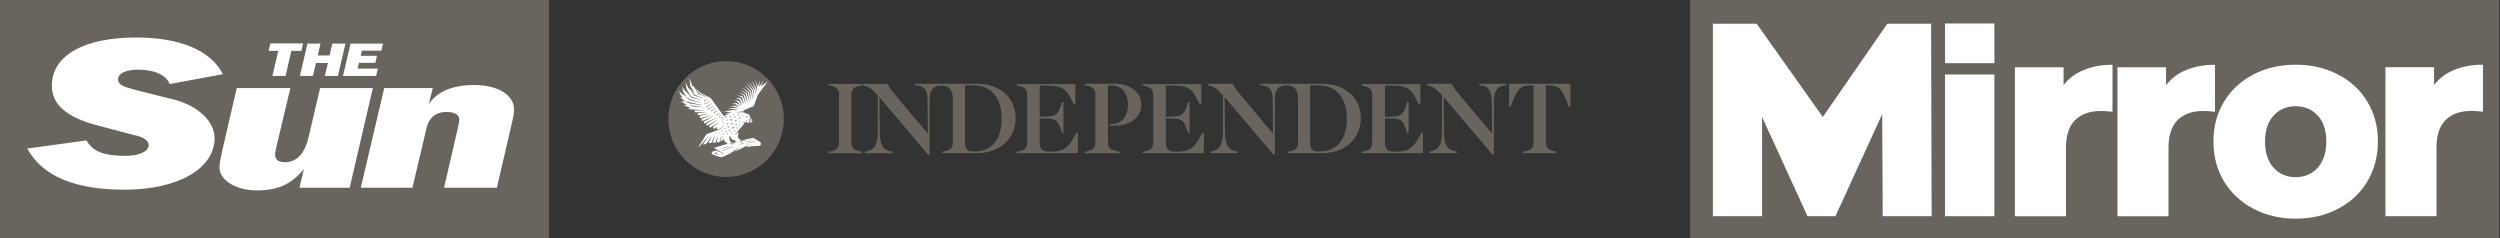
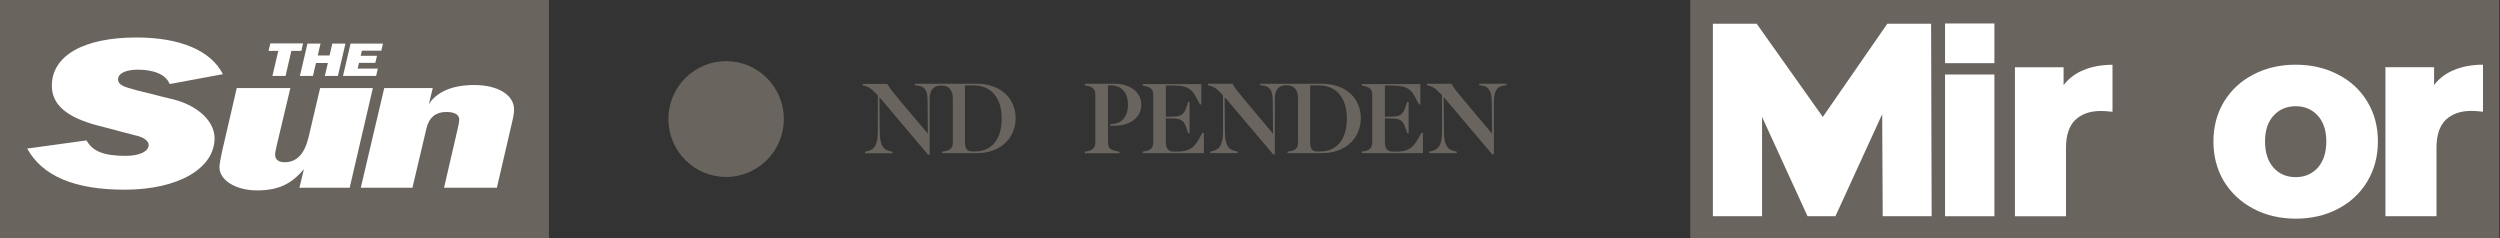
<svg xmlns="http://www.w3.org/2000/svg" width="399" height="38" viewBox="0 0 399 38" fill="none">
  <rect x="0" y="0" width="399" height="38" fill="#333333" stroke="none" />
  <g clip-path="url(#clip0_209_8572)">
-     <path d="M132.227 13.608L132.683 13.704C133.763 13.921 133.907 14.571 133.907 15.149V22.683C133.907 23.309 133.763 23.91 132.683 24.127L132.227 24.223V24.464H137.554V24.223L137.098 24.127C136.018 23.91 135.874 23.309 135.874 22.683V15.173C135.874 14.571 136.018 13.945 137.098 13.729L137.554 13.632V13.392H132.227V13.608Z" fill="#6A645E" />
-     <path d="M240.847 13.367V17.098H241.063L241.614 15.726C242.166 14.378 242.718 13.632 244.158 13.632H244.758V22.683C244.758 23.261 244.614 23.959 243.534 24.127L243.078 24.199V24.44H248.405V24.199L247.949 24.127C246.869 23.959 246.725 23.261 246.725 22.683V13.632H247.325C248.765 13.632 249.316 14.378 249.868 15.726L250.42 17.098H250.636V13.367H240.847Z" fill="#6A645E" />
    <path d="M236.072 13.608L236.504 13.656C237.319 13.777 238.063 14.186 238.087 16.28L238.135 21.335L233.864 16.256C232.593 14.739 232.065 14.089 231.681 13.415L231.657 13.367H227.746V13.608L227.818 13.632C228.634 13.777 229.138 14.114 229.977 15.028L230.146 15.197V20.998C230.146 23.477 229.378 23.886 228.418 24.127L228.106 24.199V24.44H232.497V24.199L232.185 24.127C231.345 23.91 230.481 23.67 230.457 20.998L230.409 15.486L238.159 24.633L238.183 24.657H238.423V16.28C238.423 14.162 239.215 13.777 240.007 13.656L240.438 13.608V13.367H236.096L236.072 13.608Z" fill="#6A645E" />
    <path d="M191.18 22.466C190.436 23.718 189.548 24.199 187.868 24.199H187.413C186.477 24.199 186.069 23.742 186.069 22.707V18.88L186.765 18.904C188.444 18.928 188.9 19 189.428 20.637L189.62 21.239H189.86V16.28H189.62L189.428 16.882C188.924 18.494 188.42 18.591 186.765 18.615L186.069 18.639V13.656H187.245C189.236 13.656 190.124 14.065 190.772 15.293L191.516 16.665H191.732V13.415H182.374V13.656L182.83 13.752C183.837 13.969 184.053 14.451 184.053 15.149V22.683C184.053 23.261 183.91 23.959 182.83 24.127L182.374 24.199V24.44H192.14V21.19H191.924L191.18 22.466Z" fill="#6A645E" />
    <path d="M226.139 22.466C225.395 23.718 224.507 24.199 222.827 24.199H222.371C221.436 24.199 221.028 23.742 221.028 22.707V18.88L221.724 18.904C223.403 18.928 223.859 19 224.387 20.637L224.579 21.239H224.819V16.28H224.579L224.387 16.882C223.883 18.494 223.379 18.591 221.724 18.615L221.028 18.639V13.656H222.204C224.171 13.656 225.083 14.065 225.73 15.293L226.475 16.665H226.691V13.415H217.333V13.656L217.788 13.752C218.796 13.969 219.012 14.451 219.012 15.149V22.683C219.012 23.261 218.869 23.959 217.788 24.127L217.333 24.199V24.44H227.098V21.19H226.882L226.139 22.466Z" fill="#6A645E" />
    <path d="M154.013 22.659V13.632H155.405C158.189 13.632 159.868 15.606 159.868 18.904C159.868 22.25 158.284 24.175 155.549 24.175H155.213C154.229 24.199 154.013 23.573 154.013 22.659ZM155.885 13.367H146.024V13.608L146.456 13.656C147.439 13.801 148.039 14.234 148.039 15.967L148.087 21.335L143.816 16.28C142.569 14.788 142.016 14.114 141.633 13.44L141.609 13.392H137.698V13.632L137.77 13.656C138.585 13.801 139.089 14.138 139.929 15.052L140.097 15.221V21.022C140.097 23.501 139.329 23.91 138.369 24.151L138.058 24.223V24.464H142.449V24.223L142.136 24.151C141.297 23.935 140.433 23.694 140.409 21.022L140.361 15.51L148.135 24.705H148.375V15.75C148.375 14.354 148.999 13.656 150.222 13.656C151.446 13.656 152.07 14.354 152.07 15.75V22.683C152.07 23.333 151.926 23.959 150.846 24.127L150.39 24.199V24.44H155.909C157.829 24.44 159.412 23.838 160.539 22.731C161.547 21.72 162.099 20.348 162.099 18.856C162.099 17.363 161.547 16.015 160.539 15.028C159.388 13.945 157.804 13.367 155.885 13.367Z" fill="#6A645E" />
    <path d="M209.103 22.659V13.632H210.495C213.278 13.632 214.957 15.606 214.957 18.904C214.957 22.25 213.374 24.175 210.639 24.175H210.303C209.295 24.199 209.103 23.573 209.103 22.659ZM210.975 13.367H201.114V13.608L201.545 13.656C202.529 13.801 203.105 14.234 203.129 15.967L203.177 21.335L198.906 16.256C197.634 14.739 197.106 14.089 196.722 13.415L196.698 13.367H192.787V13.608L192.859 13.632C193.675 13.777 194.179 14.114 195.019 15.028L195.187 15.197V20.998C195.187 23.477 194.419 23.886 193.459 24.127L193.147 24.199V24.44H197.538V24.199L197.226 24.127C196.387 23.91 195.523 23.67 195.499 20.998L195.451 15.486L203.201 24.633L203.225 24.657H203.464V15.702C203.464 14.306 204.089 13.608 205.312 13.608C206.536 13.608 207.16 14.306 207.16 15.702V22.683C207.16 23.333 207.016 23.959 205.936 24.127L205.48 24.199V24.44H210.999C212.918 24.44 214.502 23.838 215.629 22.731C216.637 21.72 217.189 20.348 217.189 18.856C217.189 17.363 216.637 16.015 215.629 15.028C214.478 13.945 212.87 13.367 210.975 13.367Z" fill="#6A645E" />
    <path d="M177.911 13.367H173.136V13.608L173.592 13.704C174.672 13.921 174.816 14.523 174.816 15.149V22.683C174.816 23.309 174.672 23.91 173.592 24.127L173.136 24.223V24.464H178.679V24.223L178.319 24.151C177.071 23.886 176.831 23.622 176.831 22.538V13.632H177.311C179.015 13.632 180.022 14.788 180.022 16.713C180.022 18.639 179.015 19.794 177.311 19.794H177.191V20.059H177.935C180.43 20.059 182.158 18.687 182.158 16.713C182.134 14.739 180.406 13.367 177.911 13.367Z" fill="#6A645E" />
-     <path d="M171.073 22.466C170.329 23.718 169.441 24.199 167.737 24.199H167.282C166.346 24.199 165.938 23.742 165.938 22.707V18.88L166.634 18.904C168.313 18.928 168.769 19 169.297 20.637L169.489 21.239H169.729V16.28H169.489L169.297 16.882C168.793 18.494 168.289 18.591 166.634 18.615L165.938 18.639V13.656H167.114C169.081 13.656 169.993 14.065 170.665 15.293L171.408 16.665H171.625V13.415H162.267V13.656L162.723 13.752C163.731 13.969 163.946 14.451 163.946 15.149V22.683C163.946 23.261 163.803 23.959 162.723 24.127L162.267 24.199V24.44H172.033V21.19H171.817L171.073 22.466Z" fill="#6A645E" />
    <path d="M115.887 9.757C110.801 9.757 106.674 13.897 106.674 19C106.674 24.103 110.801 28.243 115.887 28.243C120.974 28.243 125.101 24.103 125.101 19C125.101 13.897 120.998 9.757 115.887 9.757Z" fill="#6A645E" />
-     <path d="M121.238 22.611C121.046 22.514 121.118 22.538 120.23 22.009C120.23 22.009 119.558 22.129 118.694 22.322C118.718 22.322 118.718 22.322 118.742 22.346C118.766 22.346 118.766 22.37 118.79 22.37C118.814 22.37 118.814 22.394 118.814 22.394C118.838 22.418 118.862 22.442 118.862 22.466C118.862 22.49 118.862 22.49 118.862 22.514V22.538V22.562V22.587V22.611C118.862 22.635 118.862 22.635 118.862 22.635H118.838V22.611V22.587V22.562C118.838 22.562 118.838 22.538 118.814 22.538C118.814 22.538 118.814 22.514 118.79 22.514C118.79 22.514 118.79 22.49 118.766 22.49L118.742 22.466L118.718 22.442L118.694 22.418L118.67 22.394C118.67 22.394 118.646 22.394 118.646 22.37C118.646 22.37 118.622 22.37 118.622 22.346H118.598L118.406 22.394C118.406 22.394 118.406 22.394 118.43 22.394C118.454 22.394 118.454 22.394 118.478 22.418C118.502 22.418 118.502 22.442 118.526 22.442C118.55 22.442 118.55 22.466 118.55 22.466C118.55 22.49 118.574 22.49 118.574 22.514C118.574 22.538 118.598 22.538 118.598 22.562C118.598 22.587 118.598 22.587 118.598 22.611V22.635V22.659V22.683V22.707V22.731H118.574C118.574 22.731 118.574 22.731 118.574 22.707V22.683V22.659C118.574 22.659 118.574 22.635 118.55 22.635C118.526 22.635 118.55 22.611 118.526 22.611C118.526 22.611 118.526 22.587 118.502 22.587L118.478 22.562L118.454 22.538L118.43 22.514L118.406 22.49C118.406 22.49 118.382 22.49 118.382 22.466C118.382 22.466 118.358 22.466 118.358 22.442H118.334H118.31L117.807 22.009L117.831 21.889L117.782 21.6L117.831 21.479V21.046L117.302 21.527L117.279 21.503L118.862 19.626L118.838 19.602L118.382 19.529V19.506H119.222C119.318 19.626 119.486 19.65 119.63 19.602V19.578L119.462 19.313C119.462 19.313 119.51 19.289 119.534 19.265C119.606 19.217 119.654 19.241 119.726 19.337C119.798 19.433 119.822 19.554 119.75 19.602V19.626C119.87 19.602 119.966 19.554 120.014 19.457C120.11 19.337 120.086 19.145 119.966 19C119.87 18.88 119.702 18.711 119.702 18.711C119.726 18.494 119.606 18.302 119.414 18.23C118.958 18.037 118.622 17.917 118.622 17.917H117.542V17.893L118.622 17.772L118.934 17.483L120.158 17.002C120.23 16.978 120.302 16.906 120.326 16.834C120.494 16.4 120.973 15.101 120.973 15.101L122.485 13.079L122.461 13.055L121.478 13.753L121.453 13.729L121.861 12.886H121.838L121.189 13.825H121.166L121.238 12.886H121.213L120.973 13.825H120.95L120.566 12.886H120.542L120.83 14.017L120.806 14.547H120.782L120.71 14.089L120.038 12.958H120.014L120.542 14.162L120.59 15.052H120.566L120.446 14.234L119.582 13.127L119.558 13.151L120.302 14.306L120.35 15.51H120.326L120.182 14.354L119.222 13.343L119.198 13.367L120.014 14.451L120.11 15.847H120.086L119.87 14.523L118.862 13.656L118.838 13.68L119.702 14.619L119.846 16.087H119.822L119.534 14.715L118.526 14.017L118.502 14.041L119.366 14.812L119.606 16.256H119.582L119.198 14.908L118.238 14.378L118.214 14.402L119.054 15.004L119.318 16.4H119.294L118.862 15.125L117.95 14.788V14.812L118.718 15.245L119.03 16.521H119.006L118.526 15.365L117.662 15.221V15.245L118.382 15.51L118.742 16.617H118.718L118.167 15.678L117.447 15.63V15.654L118.022 15.847L118.454 16.737L118.43 16.761L117.831 16.039L117.182 16.087V16.111L117.711 16.208L118.19 16.906L118.167 16.93L117.542 16.424L116.846 16.593V16.617H117.422L117.95 17.122V17.146L117.302 16.858L116.583 16.978V17.002L117.231 17.026L117.782 17.387V17.411L117.182 17.195L116.199 17.387V17.411L117.111 17.387L117.662 17.652V17.676L117.062 17.532L115.575 17.772V17.797L116.726 17.893V17.917L115.791 18.085V18.109L116.415 18.157V18.182L115.695 18.374L116.007 18.783L115.983 18.807L115.263 18.206L113.44 15.654L111.784 14.812L110.465 13.632L110.056 12.525H110.032L110.176 13.753L110.824 14.788L110.8 14.812L109.864 14.041L109.433 13.175H109.409L109.577 14.186L110.032 15.004L110.009 15.028L109.264 14.427L108.881 13.849H108.857L109.024 14.619L109.504 15.317L109.48 15.341L108.737 14.908L108.401 14.499H108.377L108.593 15.101L108.929 15.534V15.558L108.593 15.486V15.51L109.313 16.184V16.208L108.689 16.16V16.184L109.577 16.737V16.761L109.169 16.785V16.81L110.2 17.219V17.243L109.793 17.387V17.411L112.288 17.604V17.628H110.896L110.872 17.917L112.624 17.893V17.917L111.376 18.061L111.328 18.398L113.032 18.157V18.182L111.712 18.494L111.688 18.88L113.44 18.398V18.422L112 18.976V19.337L113.776 18.591V18.615L112.36 19.385L112.408 19.746L114.136 18.856V18.88L112.72 19.77L112.792 20.083L114.471 19.169V19.193L113.175 20.059L113.295 20.396L114.663 19.578L114.687 19.602L113.776 20.276L113.943 20.589L114.615 20.18V20.204L114.376 20.42L114.495 20.661C114.519 20.637 114.591 20.637 114.639 20.613C114.687 20.589 114.783 20.565 114.855 20.541C114.903 20.517 114.927 20.517 114.975 20.492C114.999 20.492 115.023 20.468 115.023 20.468C115.047 20.468 115.071 20.444 115.071 20.444C115.095 20.42 115.143 20.396 115.167 20.372L115.191 20.348L115.215 20.324C115.239 20.3 115.239 20.3 115.263 20.276C115.287 20.252 115.287 20.252 115.311 20.228C115.335 20.203 115.335 20.204 115.335 20.18C115.335 20.155 115.359 20.155 115.359 20.131C115.359 20.107 115.383 20.107 115.383 20.083C115.407 20.059 115.407 20.035 115.407 20.011C115.407 19.987 115.431 19.963 115.431 19.939C115.431 19.915 115.431 19.915 115.431 19.891V19.867H115.455C115.455 19.867 115.455 19.867 115.455 19.891C115.455 19.891 115.455 19.915 115.455 19.939C115.455 19.963 115.455 19.987 115.431 20.011C115.431 20.035 115.407 20.059 115.407 20.107C115.407 20.131 115.383 20.131 115.383 20.155C115.383 20.18 115.359 20.18 115.359 20.204C115.359 20.228 115.335 20.228 115.335 20.252C115.335 20.276 115.311 20.276 115.311 20.3C115.287 20.324 115.287 20.324 115.263 20.348L115.239 20.372L115.215 20.396C115.191 20.42 115.143 20.468 115.119 20.492C115.095 20.517 115.071 20.517 115.071 20.541C115.047 20.541 115.023 20.565 114.999 20.565C114.951 20.589 114.927 20.613 114.879 20.613C114.807 20.637 114.663 20.709 114.663 20.709L112.744 21.431L111.496 23.405L111.568 23.453L112.984 21.816L113.008 21.84L112.168 23.068L112.672 22.996L113.584 21.72H113.607L113.055 22.827L113.536 22.803L114.063 21.72H114.087L113.727 22.779L114.207 22.755L114.519 21.744H114.543L114.376 22.731L114.879 22.635L114.975 21.72H114.999V22.587L115.359 22.37L115.311 21.72H115.335L115.455 22.322L115.599 22.394L115.695 22.659L115.839 22.707L116.127 22.948L116.247 23.044V23.068L116.055 22.972C114.855 23.309 113.92 23.598 113.92 23.598C114.111 23.694 114.376 23.862 114.639 24.007C114.759 24.079 114.879 24.151 114.999 24.199C115.047 24.223 115.119 24.271 115.167 24.296C115.191 24.296 115.191 24.32 115.215 24.32H115.239C115.263 24.344 115.287 24.344 115.311 24.368C115.359 24.416 115.383 24.44 115.383 24.488C115.383 24.536 115.407 24.56 115.383 24.608C115.383 24.633 115.383 24.657 115.359 24.681C115.359 24.705 115.359 24.705 115.359 24.705H115.335C115.335 24.705 115.335 24.705 115.335 24.681C115.335 24.657 115.335 24.633 115.335 24.608C115.335 24.584 115.335 24.536 115.311 24.512C115.287 24.464 115.263 24.44 115.239 24.416C115.215 24.392 115.191 24.392 115.167 24.368H115.143L115.095 24.344C115.047 24.32 114.975 24.296 114.927 24.271C114.807 24.223 114.687 24.151 114.543 24.103L114.303 24.007C114.136 24.055 113.847 24.151 113.751 24.175C113.511 24.247 113.536 24.56 113.751 24.657C114.136 24.801 114.303 24.873 114.759 25.018C115.047 25.114 115.239 25.09 115.503 24.97C115.695 24.897 116.007 24.729 116.391 24.56C117.015 24.223 117.902 23.501 117.902 23.501L117.927 23.525L117.231 24.175C117.711 23.959 118.142 23.766 118.454 23.646C118.814 23.453 119.15 23.261 119.486 23.02L119.51 23.044L119.03 23.477C119.558 23.381 120.446 23.285 120.926 23.285C121.549 23.357 121.549 22.803 121.238 22.611ZM119.63 18.856C119.726 18.928 119.798 19.024 119.894 19.096L119.918 19.12V19.144V19.169C119.918 19.193 119.918 19.193 119.942 19.217C119.942 19.241 119.942 19.241 119.942 19.265C119.942 19.289 119.942 19.289 119.942 19.313V19.337V19.361C119.942 19.385 119.942 19.385 119.918 19.409V19.433V19.457H119.894V19.433C119.894 19.433 119.894 19.433 119.894 19.409V19.385V19.361V19.337C119.894 19.313 119.894 19.313 119.894 19.313C119.894 19.313 119.894 19.289 119.87 19.289C119.87 19.289 119.87 19.265 119.846 19.265C119.846 19.265 119.846 19.265 119.846 19.241C119.846 19.241 119.846 19.241 119.846 19.217L119.822 19.193C119.726 19.12 119.63 19.048 119.534 18.976L119.63 18.856ZM119.126 18.615C119.126 18.591 119.126 18.591 119.15 18.567C119.15 18.567 119.15 18.567 119.174 18.543C119.174 18.543 119.198 18.543 119.198 18.519C119.222 18.519 119.222 18.519 119.222 18.519L119.246 18.543C119.246 18.543 119.246 18.543 119.222 18.567C119.222 18.567 119.222 18.567 119.222 18.591H119.246H119.27C119.27 18.591 119.27 18.591 119.27 18.567V18.543H119.294C119.294 18.543 119.294 18.567 119.318 18.567V18.591V18.615C119.318 18.615 119.318 18.615 119.318 18.639C119.318 18.663 119.318 18.663 119.294 18.687C119.294 18.711 119.27 18.711 119.246 18.735H119.222H119.198C119.174 18.735 119.15 18.735 119.15 18.711C119.15 18.711 119.126 18.711 119.126 18.687C119.126 18.687 119.126 18.687 119.102 18.687C119.102 18.687 119.102 18.687 119.078 18.663L119.054 18.639V18.615V18.591C119.102 18.639 119.126 18.639 119.126 18.615ZM119.078 19.241C119.078 19.217 119.102 19.217 119.102 19.193C119.102 19.193 119.102 19.169 119.126 19.169C119.15 19.169 119.15 19.144 119.174 19.144C119.198 19.144 119.222 19.144 119.246 19.144H119.27H119.294C119.294 19.144 119.294 19.144 119.318 19.144C119.318 19.144 119.318 19.144 119.342 19.144C119.342 19.144 119.342 19.144 119.342 19.169V19.193L119.318 19.217C119.318 19.217 119.318 19.217 119.294 19.217H119.27C119.27 19.217 119.27 19.217 119.246 19.217C119.246 19.217 119.246 19.217 119.222 19.217C119.222 19.217 119.222 19.217 119.198 19.217H119.174C119.174 19.217 119.15 19.217 119.15 19.241C119.15 19.241 119.15 19.265 119.126 19.265C119.126 19.265 119.126 19.265 119.126 19.289C119.126 19.289 119.126 19.289 119.126 19.313V19.337V19.361V19.385H119.102C119.102 19.385 119.102 19.385 119.078 19.361C119.078 19.361 119.078 19.361 119.078 19.337C119.078 19.337 119.078 19.337 119.078 19.313V19.289V19.265V19.241ZM110.8 13.921L110.824 13.897L111.568 14.884L112.792 15.462L112.768 15.486L111.448 14.98L110.8 13.921ZM109.6 14.739L109.624 14.715L110.416 15.462L112.024 15.991V16.015L110.32 15.582L109.6 14.739ZM109.193 15.173L110.08 15.847L111.976 16.376V16.4L110.009 15.967L109.193 15.173ZM109.337 16.208V16.184L111.976 16.737V16.785L110.032 16.497L109.337 16.208ZM112.144 17.122L110.752 17.002L110.056 16.785V16.761L112.144 17.098V17.122ZM112.216 15.702L110.8 15.245L110.225 14.451L110.249 14.427L110.92 15.149L112.216 15.678V15.702ZM112.384 16.208L112.36 15.895H112.384L112.408 16.087L113.032 15.774L113.055 15.799L112.384 16.208ZM112.48 16.665V16.352H112.504L112.528 16.545L113.344 16.111L113.368 16.136L112.48 16.665ZM112.744 17.098L112.72 16.785H112.744L112.768 16.978L113.631 16.497L113.656 16.521L112.744 17.098ZM113.08 17.459H113.055V17.146H113.08L113.104 17.339L113.943 16.906L113.967 16.93L113.08 17.459ZM113.511 17.772L113.487 17.459H113.511L113.536 17.652L114.279 17.267L114.303 17.291L113.511 17.772ZM113.967 18.061L113.943 17.748H113.967L113.991 17.917L114.615 17.604L114.639 17.628L113.967 18.061ZM114.423 18.35H114.399V18.061H114.423L114.447 18.23L114.879 18.013L114.903 18.037L114.423 18.35ZM114.807 18.639V18.374H114.831L114.855 18.494L115.167 18.35L115.191 18.374L114.807 18.639ZM115.095 18.928V18.687H115.119L115.143 18.807L115.527 18.639L115.551 18.663L115.095 18.928ZM115.311 19.626V19.433H115.335V19.506L115.527 19.433L115.551 19.457L115.311 19.626ZM115.239 19.265V19.072H115.263V19.144L115.527 19.024L115.551 19.048L115.239 19.265ZM114.207 21.335L114.231 21.239L114.159 21.215V21.19H114.376V21.215L114.207 21.335ZM114.807 21.335L114.831 21.239L114.759 21.215V21.19H114.975V21.215L114.807 21.335ZM114.951 24.801L114.735 24.729C114.663 24.705 114.591 24.681 114.519 24.657L114.087 24.512C114.063 24.512 114.04 24.464 114.04 24.44C114.04 24.416 114.063 24.416 114.087 24.392L114.519 24.271V24.296L114.231 24.44L114.519 24.584C114.591 24.608 114.663 24.657 114.735 24.681L114.951 24.801ZM117.231 21.046L117.255 20.926L117.135 20.902V20.878L117.398 20.829V20.854L117.231 21.046ZM116.775 20.396L117.159 20.252L117.182 20.276L116.943 20.613H116.919L116.943 20.42L116.775 20.396ZM116.607 21.215L116.823 21.166V21.19L116.679 21.359H116.655L116.679 21.263L116.607 21.215ZM116.607 19.77L116.991 19.626V19.65L116.751 19.987H116.726L116.775 19.794L116.607 19.77ZM117.638 20.565L117.662 20.444L117.542 20.42V20.396L117.807 20.348V20.372L117.638 20.565ZM117.95 19.554L117.998 19.457L117.878 19.409V19.385L118.142 19.361V19.385L117.95 19.554ZM118.31 18.374H118.526V18.398L118.358 18.519L118.334 18.494L118.382 18.422L118.31 18.374ZM118.19 19.939L118.047 20.083H118.022L118.047 19.987L117.95 19.963V19.939H118.19ZM118.19 18.783L117.927 18.976L117.902 18.952L117.974 18.831L117.831 18.783V18.759L118.19 18.783ZM117.711 18.254H117.974V18.278L117.758 18.446L117.734 18.422L117.782 18.326L117.711 18.254ZM117.662 19.746L117.447 20.011H117.422L117.471 19.867L117.327 19.843V19.818L117.662 19.746ZM117.638 19.12L117.398 19.433H117.375L117.422 19.265L117.255 19.217V19.193L117.638 19.12ZM117.495 18.639L117.231 18.831L117.207 18.807L117.279 18.687L117.135 18.639V18.615L117.495 18.639ZM117.015 18.254H117.231V18.278L117.062 18.398L117.039 18.374L117.087 18.302L117.015 18.254ZM116.919 19.024L116.631 19.337H116.607L116.679 19.169L116.487 19.12V19.096L116.919 19.024ZM116.247 20.757L116.559 20.661V20.685L116.343 20.95H116.319L116.367 20.805L116.247 20.757ZM116.391 18.543H116.726V18.567L116.463 18.759L116.439 18.735L116.511 18.615L116.391 18.543ZM116.391 20.155L116.199 20.42H116.175L116.199 20.276L116.055 20.252V20.228L116.391 20.155ZM116.295 19.626L116.079 19.867H116.055L116.103 19.722L115.959 19.698V19.674L116.295 19.626ZM115.911 19.144L116.175 19.096V19.12L116.007 19.313H115.983L116.031 19.193L115.911 19.144ZM115.239 20.974L115.263 20.878L115.191 20.854V20.829H115.407V20.854L115.239 20.974ZM115.407 21.455L115.431 21.359L115.359 21.311V21.287H115.575V21.311L115.407 21.455ZM115.647 20.661L115.695 20.541L115.575 20.492V20.468H115.839V20.492L115.647 20.661ZM115.815 21.118L115.863 20.998L115.767 20.95V20.926H116.031V20.95L115.815 21.118ZM116.055 21.503L116.079 21.407L116.007 21.359V21.335H116.223V21.359L116.055 21.503ZM115.167 23.694C115.143 23.694 115.119 23.718 115.095 23.718L115.047 23.742C115.023 23.742 114.999 23.742 114.999 23.766L114.927 23.79V23.766C114.927 23.766 114.951 23.766 114.999 23.742L115.071 23.718H115.095C115.119 23.718 115.143 23.694 115.167 23.694C115.239 23.67 115.311 23.646 115.383 23.622H115.407L115.455 23.598C115.527 23.573 115.599 23.549 115.695 23.525C115.791 23.501 115.911 23.453 115.983 23.429L116.031 23.405C116.055 23.405 116.103 23.381 116.127 23.381L116.247 23.357C116.295 23.333 116.343 23.333 116.391 23.309H116.415C116.463 23.309 116.487 23.285 116.487 23.285V23.309L116.415 23.333C116.391 23.333 116.391 23.333 116.367 23.357C116.319 23.381 116.295 23.381 116.247 23.405L116.127 23.453H116.103C116.079 23.453 116.031 23.477 116.007 23.477C115.911 23.501 115.815 23.549 115.719 23.573L115.647 23.598C115.575 23.622 115.503 23.646 115.431 23.67C115.407 23.67 115.359 23.694 115.335 23.694C115.263 23.67 115.215 23.67 115.167 23.694ZM117.422 23.261C117.398 23.261 117.375 23.285 117.351 23.285C117.302 23.309 117.255 23.333 117.182 23.357L117.135 23.381C117.086 23.405 117.062 23.405 117.015 23.429C116.966 23.453 116.895 23.477 116.823 23.501L116.439 23.646C116.343 23.67 116.271 23.718 116.175 23.742C116.127 23.766 116.079 23.766 116.031 23.79C115.983 23.814 115.935 23.814 115.911 23.838L115.863 23.862C115.815 23.886 115.791 23.886 115.743 23.91L115.695 23.935C115.623 23.959 115.575 23.983 115.527 24.007C115.503 24.007 115.479 24.031 115.455 24.031L115.359 24.055L115.335 24.031C115.335 24.031 115.359 24.007 115.431 23.983C115.455 23.983 115.479 23.959 115.503 23.959C115.551 23.935 115.599 23.91 115.671 23.886L115.695 23.862C115.743 23.838 115.767 23.838 115.815 23.814C115.839 23.814 115.863 23.79 115.863 23.79C115.911 23.766 115.935 23.766 115.983 23.742L116.127 23.694C116.199 23.67 116.295 23.622 116.391 23.598C116.535 23.549 116.655 23.501 116.799 23.453L116.895 23.429L116.991 23.405C117.039 23.381 117.111 23.381 117.159 23.357C117.231 23.333 117.279 23.309 117.327 23.309C117.351 23.309 117.375 23.285 117.398 23.285L117.495 23.261V23.285L117.422 23.261ZM116.511 22.851C116.511 22.827 116.535 22.827 116.535 22.827H116.559H116.583H116.607C116.631 22.827 116.631 22.827 116.655 22.851C116.679 22.851 116.679 22.875 116.703 22.875C116.726 22.875 116.726 22.899 116.726 22.899V22.924L116.751 22.948C116.751 22.972 116.775 22.972 116.775 22.996C116.775 23.02 116.775 23.02 116.775 23.044V23.068V23.092V23.116V23.14C116.775 23.164 116.775 23.164 116.775 23.164H116.751C116.751 23.164 116.751 23.164 116.751 23.14V23.116V23.092C116.751 23.092 116.751 23.068 116.726 23.068C116.726 23.068 116.726 23.044 116.703 23.044L116.679 23.02L116.655 22.996L116.631 22.972L116.607 22.948L116.583 22.924C116.583 22.924 116.559 22.924 116.559 22.899C116.559 22.899 116.535 22.899 116.535 22.875C116.535 22.851 116.535 22.875 116.511 22.851C116.535 22.851 116.511 22.851 116.511 22.851ZM117.159 22.683C117.182 22.683 117.182 22.683 117.207 22.707C117.231 22.707 117.231 22.731 117.255 22.731C117.279 22.731 117.279 22.755 117.279 22.755C117.279 22.779 117.302 22.779 117.302 22.803C117.302 22.827 117.327 22.827 117.327 22.851C117.327 22.875 117.327 22.875 117.327 22.899V22.924V22.948V22.972V22.996C117.327 23.02 117.327 23.02 117.327 23.02H117.302V22.996V22.972V22.948C117.302 22.948 117.302 22.924 117.279 22.924C117.279 22.924 117.279 22.899 117.255 22.899L117.231 22.875L117.207 22.851L117.182 22.827L117.159 22.803L117.135 22.779C117.135 22.779 117.111 22.779 117.111 22.755C117.111 22.731 117.087 22.755 117.087 22.731H117.062C117.015 22.755 116.966 22.755 116.895 22.779H116.871H116.895C116.919 22.779 116.919 22.779 116.943 22.803C116.966 22.803 116.966 22.827 116.991 22.827C117.015 22.827 117.015 22.851 117.015 22.851C117.015 22.875 117.039 22.875 117.039 22.899C117.039 22.924 117.062 22.924 117.062 22.948C117.062 22.972 117.062 22.972 117.062 22.996V23.02V23.044V23.068V23.092V23.116H117.039C117.039 23.116 117.039 23.116 117.039 23.092V23.068V23.044C117.039 23.044 117.039 23.02 117.015 23.02C117.015 23.02 117.015 22.996 116.991 22.996C116.966 22.996 116.966 22.972 116.966 22.972L116.943 22.948L116.919 22.924L116.895 22.899L116.871 22.875C116.871 22.875 116.846 22.875 116.846 22.851L116.823 22.827H116.799H116.775L116.487 22.49L116.343 21.696L116.367 21.672L116.919 22.346H117.111L117.591 22.611C117.471 22.611 117.302 22.659 117.159 22.683ZM118.022 22.49C118.022 22.466 118.047 22.466 118.022 22.49C118.047 22.466 118.07 22.466 118.07 22.466H118.094C118.094 22.466 118.094 22.466 118.118 22.466C118.142 22.466 118.142 22.466 118.142 22.466C118.167 22.466 118.19 22.49 118.214 22.514L118.238 22.538C118.238 22.562 118.262 22.562 118.262 22.587C118.262 22.611 118.286 22.611 118.286 22.635C118.286 22.659 118.286 22.659 118.286 22.683V22.707V22.731V22.755V22.779C118.286 22.803 118.286 22.803 118.286 22.803H118.262C118.262 22.803 118.262 22.803 118.262 22.779V22.755V22.731C118.262 22.731 118.262 22.707 118.238 22.707C118.238 22.707 118.238 22.683 118.214 22.683C118.214 22.683 118.214 22.659 118.19 22.659L118.167 22.635L118.142 22.611C118.142 22.611 118.142 22.611 118.118 22.611C118.118 22.611 118.118 22.611 118.094 22.587L118.07 22.562L118.047 22.538C118.047 22.538 118.022 22.538 118.022 22.514C118.022 22.49 118.047 22.49 118.022 22.49ZM118.718 22.924H118.694H118.67C118.646 22.924 118.622 22.948 118.598 22.948C118.574 22.948 118.526 22.972 118.478 22.972C118.43 22.972 118.382 22.996 118.334 22.996H118.31C118.262 22.996 118.214 23.02 118.19 23.02C118.142 23.02 118.094 23.044 118.07 23.044C118.047 23.044 118.022 23.044 117.998 23.044H117.974C117.95 23.044 117.95 23.044 117.95 23.044V23.02H117.974H117.998C118.022 23.02 118.047 22.996 118.07 22.996C118.142 22.972 118.262 22.948 118.334 22.924C118.382 22.924 118.43 22.899 118.478 22.899C118.526 22.899 118.574 22.875 118.598 22.875C118.622 22.875 118.646 22.875 118.67 22.875H118.694C118.718 22.875 118.718 22.875 118.718 22.875V22.924ZM119.03 22.611L119.006 22.587H119.054H119.078C119.102 22.587 119.126 22.562 119.15 22.562C119.246 22.538 119.39 22.514 119.51 22.49C119.582 22.49 119.63 22.466 119.702 22.466C119.75 22.466 119.822 22.442 119.846 22.442C119.87 22.442 119.918 22.442 119.942 22.442H119.966C119.99 22.442 120.014 22.442 120.014 22.442V22.466C120.014 22.466 119.99 22.466 119.966 22.466H119.942C119.918 22.466 119.894 22.49 119.846 22.49C119.822 22.49 119.798 22.514 119.75 22.514C119.726 22.514 119.702 22.514 119.678 22.538C119.63 22.538 119.582 22.562 119.51 22.562H119.486C119.366 22.587 119.246 22.611 119.126 22.611C119.102 22.611 119.054 22.611 119.03 22.611H119.006C119.03 22.611 119.03 22.611 119.03 22.611ZM120.47 22.659C120.446 22.659 120.422 22.659 120.422 22.659C120.398 22.659 120.35 22.659 120.326 22.683C120.302 22.683 120.278 22.683 120.254 22.683C120.206 22.683 120.158 22.707 120.086 22.707L119.966 22.731H119.942C119.918 22.731 119.87 22.731 119.846 22.755L119.75 22.779C119.702 22.779 119.654 22.803 119.582 22.803C119.558 22.803 119.51 22.803 119.486 22.827H119.462C119.414 22.827 119.39 22.827 119.342 22.851C119.294 22.851 119.27 22.851 119.222 22.875H119.174H119.102V22.851L119.174 22.827C119.198 22.827 119.198 22.827 119.222 22.827C119.246 22.827 119.294 22.803 119.342 22.803C119.366 22.803 119.39 22.803 119.39 22.803H119.438H119.486C119.51 22.803 119.534 22.803 119.558 22.779C119.606 22.779 119.63 22.755 119.678 22.755L119.822 22.683L119.966 22.659L120.086 22.635C120.134 22.635 120.182 22.635 120.23 22.611H120.302C120.35 22.611 120.398 22.611 120.446 22.587H120.47C120.517 22.587 120.542 22.587 120.542 22.587V22.611L120.47 22.659Z" fill="white" />
    <path d="M398.867 0H269.761V38H398.867V0Z" fill="#6A645E" />
    <path d="M300.484 34.504L300.398 18.224L292.935 34.511L288.481 34.504L281.225 18.663V34.504H273.376V3.788H280.367L290.919 18.663L301.213 3.788H308.204L308.29 34.504H300.484Z" fill="white" />
    <path d="M329.348 13.586C330.177 12.504 331.249 11.699 332.564 11.173C333.909 10.617 335.438 10.339 337.154 10.339V17.842C336.411 17.755 335.796 17.711 335.31 17.711C333.566 17.711 332.193 18.193 331.192 19.159C330.22 20.124 329.733 21.601 329.733 23.59V34.516H321.584V10.734H329.348V13.586Z" fill="white" />
-     <path d="M345.707 13.586C346.536 12.504 347.609 11.699 348.924 11.173C350.268 10.617 351.798 10.339 353.514 10.339V17.842C352.77 17.755 352.155 17.711 351.669 17.711C349.925 17.711 348.552 18.193 347.552 19.159C346.579 20.124 346.093 21.601 346.093 23.59V34.516H337.944V10.734H345.707V13.586Z" fill="white" />
    <path d="M366.388 34.898C363.9 34.898 361.656 34.372 359.654 33.319C357.652 32.266 356.079 30.803 354.936 28.931C353.821 27.059 353.263 24.938 353.263 22.569C353.263 20.228 353.821 18.122 354.936 16.25C356.079 14.378 357.638 12.93 359.611 11.906C361.612 10.853 363.872 10.326 366.388 10.326C368.904 10.326 371.163 10.853 373.165 11.906C375.167 12.93 376.725 14.378 377.84 16.25C378.955 18.093 379.513 20.199 379.513 22.569C379.513 24.938 378.955 27.059 377.84 28.931C376.725 30.803 375.167 32.266 373.165 33.319C371.163 34.372 368.904 34.898 366.388 34.898ZM366.388 28.273C367.817 28.273 368.99 27.776 369.905 26.781C370.82 25.757 371.278 24.353 371.278 22.569C371.278 20.813 370.82 19.439 369.905 18.444C368.99 17.449 367.817 16.952 366.388 16.952C364.958 16.952 363.786 17.449 362.871 18.444C361.956 19.439 361.498 20.813 361.498 22.569C361.498 24.353 361.956 25.757 362.871 26.781C363.786 27.776 364.958 28.273 366.388 28.273Z" fill="white" />
    <path d="M388.478 13.573C389.307 12.491 390.38 11.687 391.695 11.16C393.039 10.604 394.569 10.326 396.285 10.326V17.83C395.541 17.742 394.927 17.698 394.44 17.698C392.696 17.698 391.323 18.181 390.323 19.146C389.35 20.111 388.864 21.589 388.864 23.578V34.504H380.715V10.721H388.478V13.573Z" fill="white" />
    <path d="M310.429 3.749H318.305V10.082H310.429V3.749Z" fill="white" />
    <path d="M310.429 11.892H318.305V34.511H310.429V11.892Z" fill="white" />
    <path d="M0 0H87.607V38H0V0Z" fill="#6A645E" />
    <path d="M35.576 11.841C33.648 8.056 28.759 5.984 21.753 5.984C13.368 5.984 8.275 8.873 8.275 13.678C8.275 16.708 10.642 18.734 15.625 20.037L17.804 20.603L19.919 21.168L22.098 21.733C22.192 21.765 22.349 21.796 22.49 21.875C23.273 22.189 23.728 22.644 23.728 23.146C23.728 24.167 22.255 24.874 20.076 24.874C16.566 24.874 14.795 24.167 13.807 22.408L4.341 23.712C6.755 28.093 11.895 30.275 19.888 30.275C28.382 30.275 34.244 26.915 34.244 22.047C34.244 19.362 31.579 16.818 27.536 15.829L25.655 15.374L23.775 14.887L21.894 14.432C21.346 14.29 20.86 14.149 20.421 14.008C19.34 13.694 18.838 13.27 18.838 12.673C18.838 11.715 20.076 11.118 22.004 11.118C24.621 11.118 26.502 11.935 27.082 13.411L35.576 11.841ZM59.508 14.055H51.091L49.242 21.922C48.615 24.56 47.346 25.894 45.449 25.894C44.462 25.894 43.913 25.47 43.913 24.701C43.913 24.45 43.913 24.246 44.18 23.146L46.343 14.055H37.786L35.482 23.994C35.215 25.188 35.027 26.193 35.027 26.711C35.027 28.768 37.645 30.385 40.983 30.385C44.368 30.385 46.437 29.443 48.505 26.994L47.785 29.961H55.809L59.508 14.055ZM61.325 14.055L57.58 29.961H65.823L68.08 20.414C68.488 18.734 69.569 17.87 71.23 17.87C72.578 17.87 73.299 18.294 73.299 19.127C73.299 19.346 73.205 19.865 73.079 20.414L70.87 29.961H79.301L81.824 19.095C81.965 18.514 82.044 17.965 82.044 17.478C82.044 15.154 79.473 13.568 75.697 13.568C72.233 13.568 69.71 14.636 68.44 16.63L69.067 14.055H61.325ZM46.499 8.119H48.098L48.364 6.926H43.146L42.864 8.119H44.415L43.475 12.123H45.575L46.499 8.119ZM52.33 10.051L51.843 12.123H53.928L55.135 6.957H53.035L52.596 8.857H50.715L51.154 6.957H49.07L47.863 12.123H49.947L50.433 10.051H52.33ZM60.306 10.946H57.078L57.298 10.035H59.899L60.166 8.904H57.564L57.752 8.088H60.855L61.121 6.957H55.95L54.743 12.123H60.025L60.306 10.946Z" fill="white" />
  </g>
  <defs>
    <clipPath id="clip0_209_8572">
      <rect width="399" height="38" fill="white" />
    </clipPath>
  </defs>
</svg>